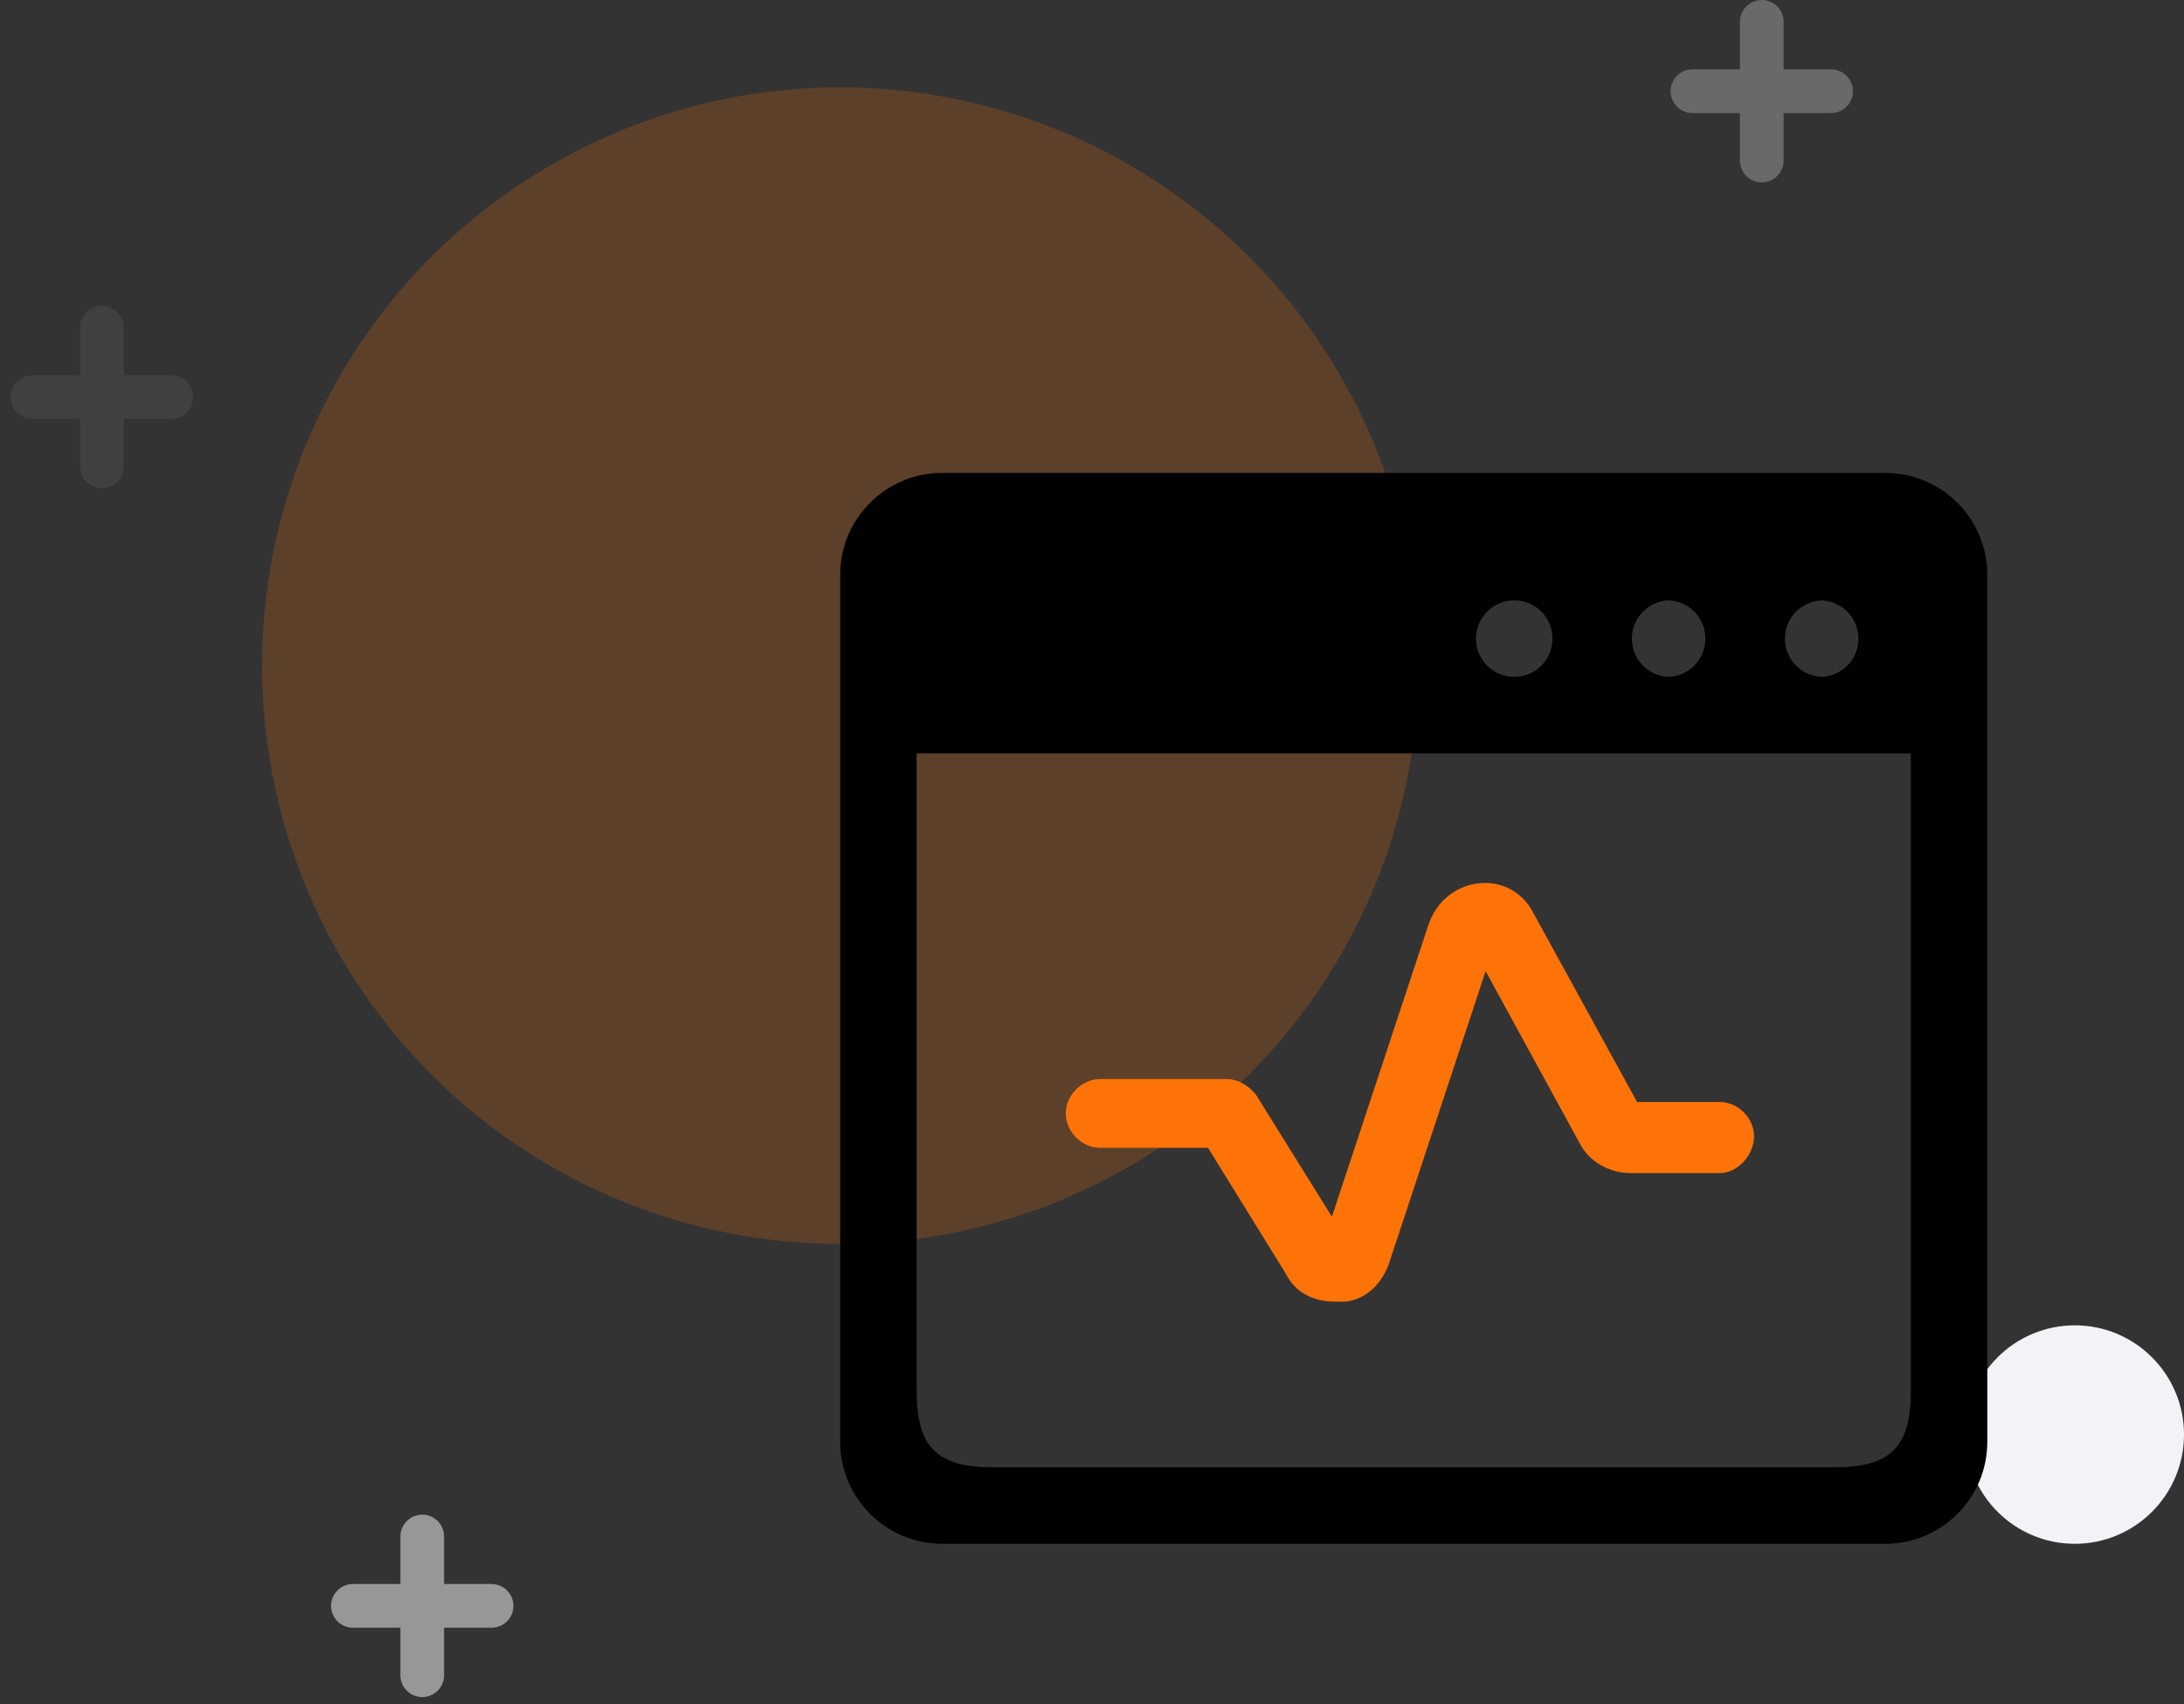
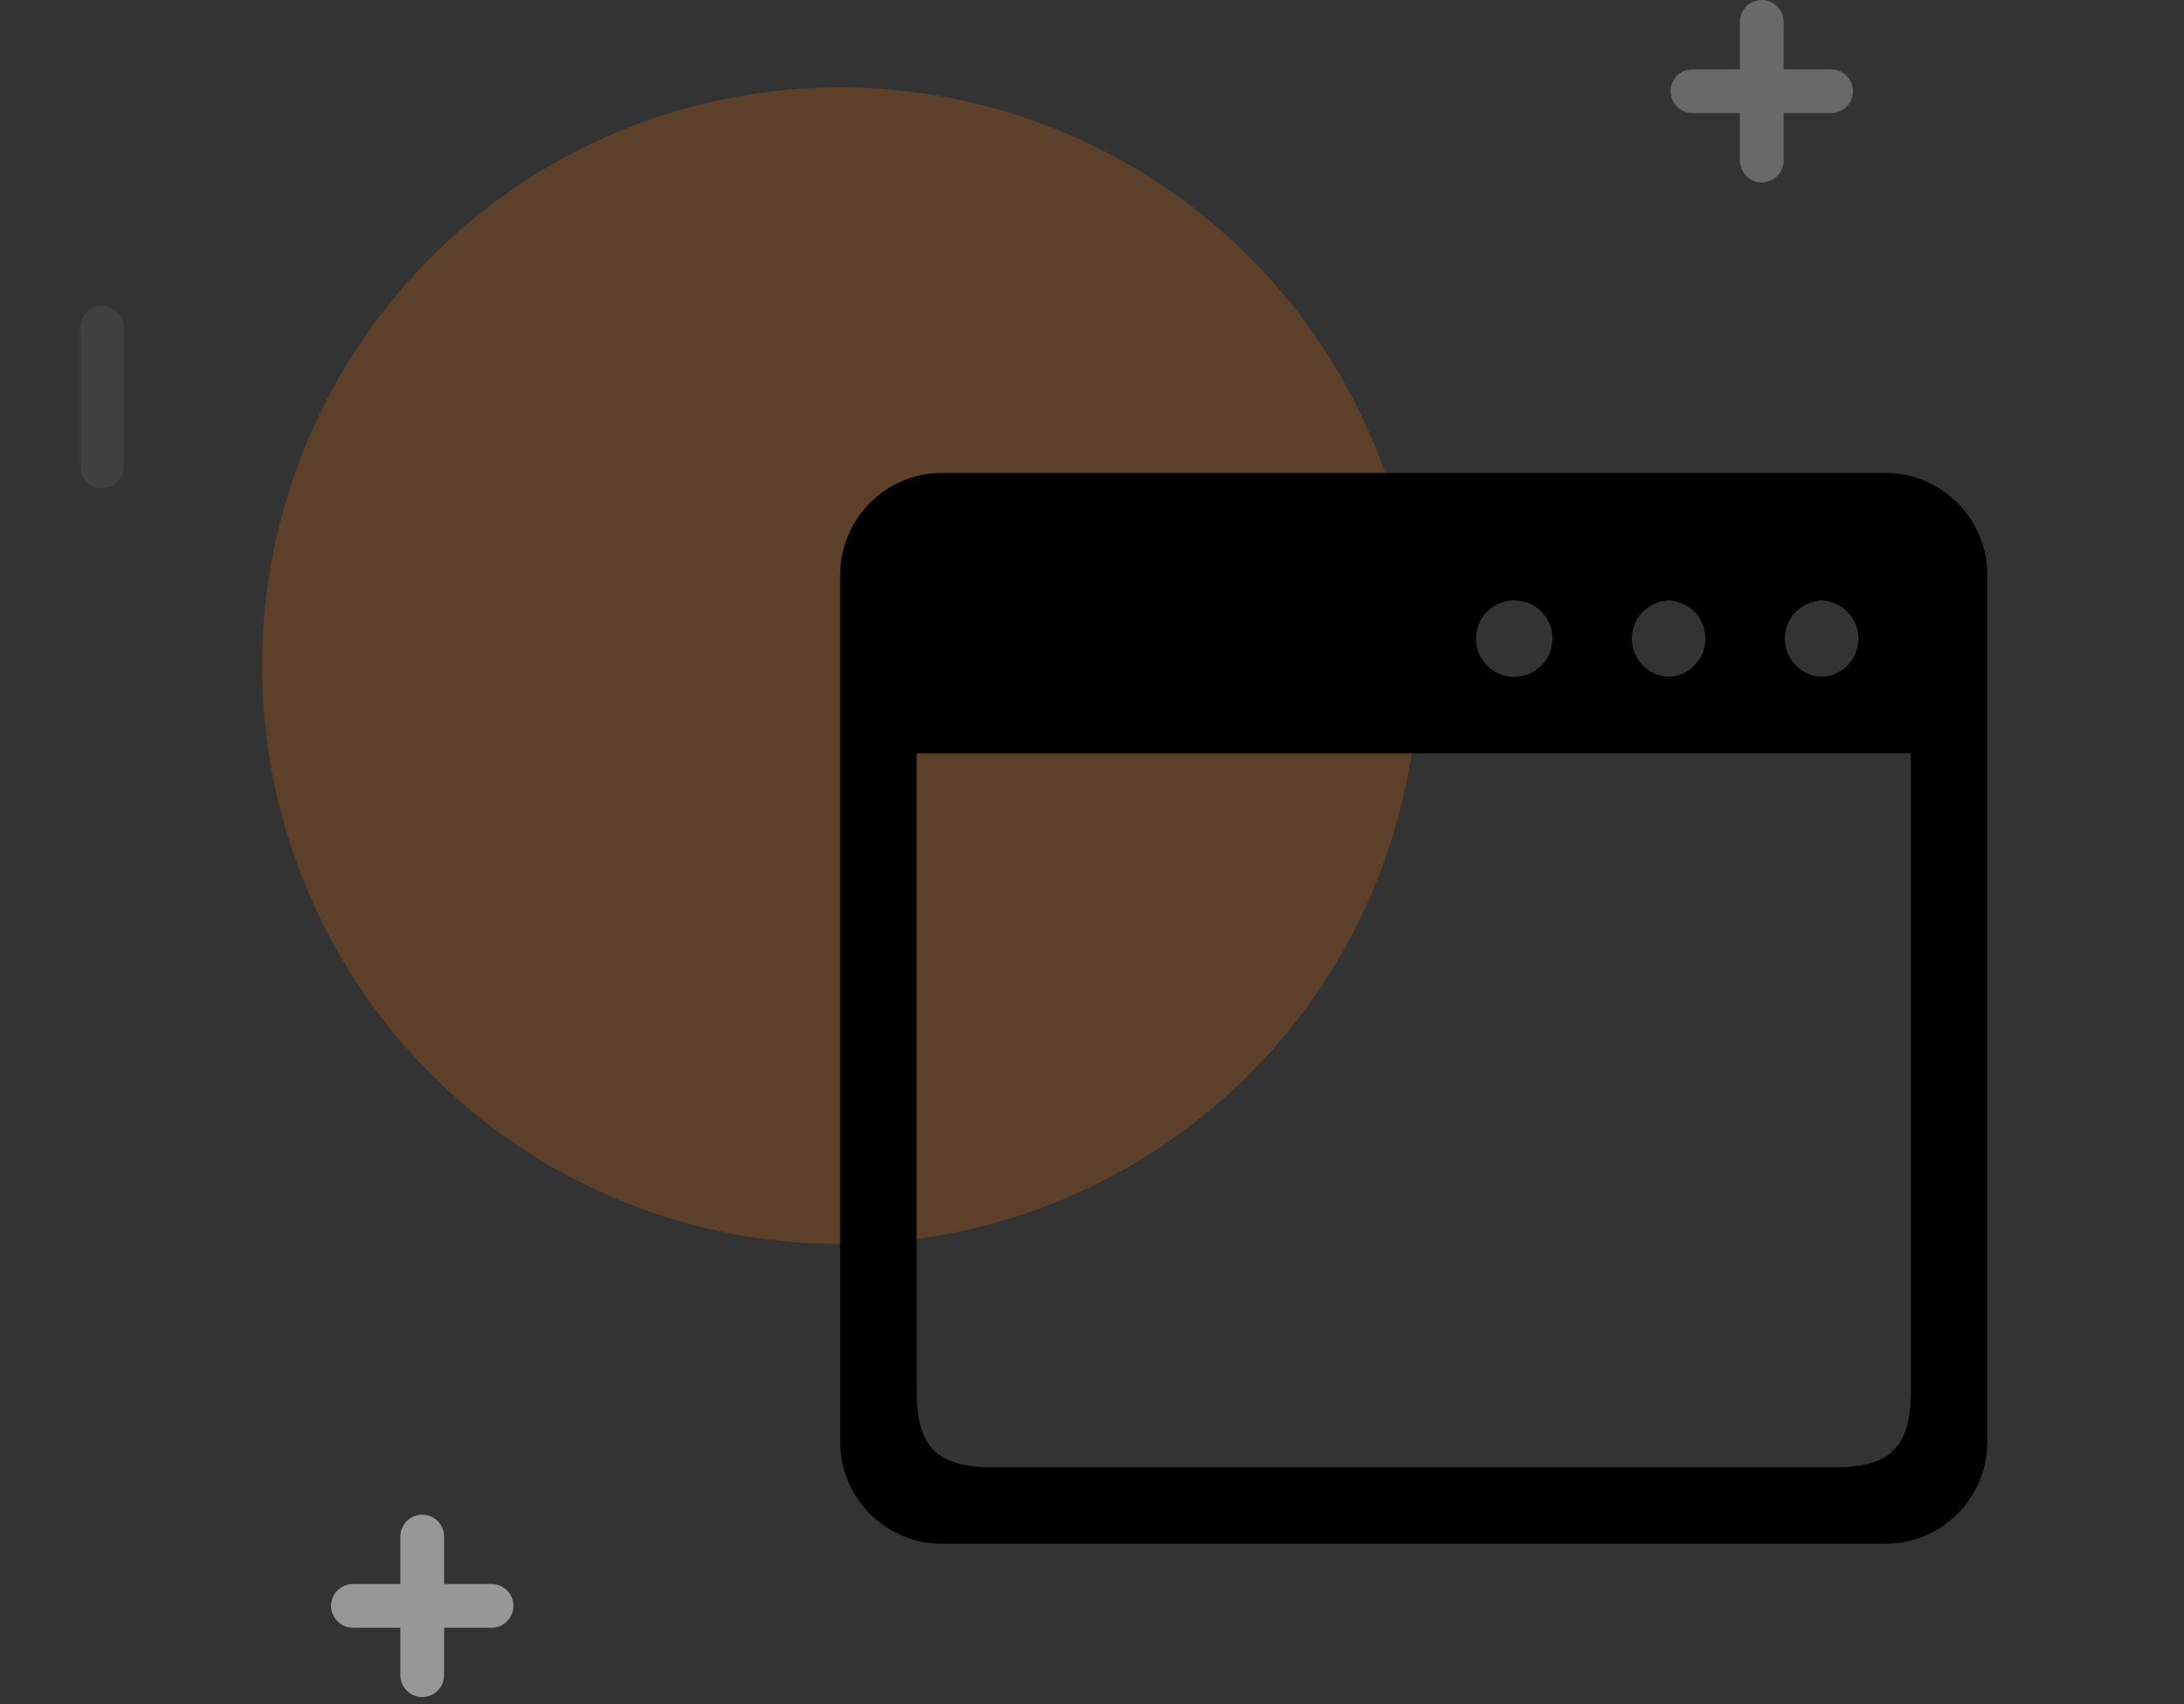
<svg xmlns="http://www.w3.org/2000/svg" width="150px" height="117px" viewBox="0 0 150 117" version="1.1">
  <rect x="0" y="0" width="150" height="117" fill="#333333" stroke="none" />
  <title>Early Access_icon</title>
  <g id="页面-1" stroke="none" stroke-width="1" fill="none" fill-rule="evenodd">
    <g id="alliance-partner" transform="translate(-1024, -1351)">
      <g id="Early-Access_icon" transform="translate(1026, 1352.5)">
-         <circle id="椭圆形备份-20" fill="#F2F3F7" cx="140.5" cy="97" r="7.5" />
        <g id="编组备份-3" stroke="#979797" stroke-linecap="round" stroke-width="3">
          <g id="编组-11备份-6" opacity="0.129" transform="translate(0, 21)">
-             <line x1="0.238" y1="4.762" x2="9.762" y2="4.762" id="直线" />
            <line x1="5" y1="0" x2="5" y2="9.524" id="直线备份" />
          </g>
          <g id="编组-11备份-7" opacity="0.536" transform="translate(114, 0)">
            <line x1="0.238" y1="4.762" x2="9.762" y2="4.762" id="直线" />
            <line x1="5" y1="0" x2="5" y2="9.524" id="直线备份" />
          </g>
          <g id="编组-11备份-8" transform="translate(22, 104)">
            <line x1="0.238" y1="4.762" x2="9.762" y2="4.762" id="直线" />
            <line x1="5" y1="0" x2="5" y2="9.524" id="直线备份" />
          </g>
        </g>
        <g id="编组-6" transform="translate(16, 4.5)">
          <circle id="椭圆形备份-5" fill="#FE7308" opacity="0.2" cx="39.706" cy="39.706" r="39.706" />
          <g id="编组" transform="translate(39.706, 26.471)">
            <g id="ceshi" fill="#000000" fill-rule="nonzero">
              <path d="M71.78,0 L7.004,0 C3.136,0 0,3.136 0,7 L0,66.525 C0,70.394 3.136,73.529 7.004,73.529 L71.78,73.529 C75.649,73.529 78.784,70.394 78.784,66.525 L78.784,7.004 C78.784,3.136 75.649,0 71.78,0 Z M67.408,8.753 C68.818,8.808 69.934,9.967 69.934,11.378 C69.934,12.79 68.818,13.949 67.408,14.004 C65.997,13.949 64.882,12.79 64.882,11.378 C64.882,9.967 65.997,8.808 67.408,8.753 L67.408,8.753 Z M56.898,8.753 C58.309,8.808 59.424,9.967 59.424,11.378 C59.424,12.79 58.309,13.949 56.898,14.004 C55.488,13.949 54.372,12.79 54.372,11.378 C54.372,9.967 55.488,8.808 56.898,8.753 L56.898,8.753 Z M46.396,8.753 C47.807,8.808 48.922,9.967 48.922,11.378 C48.922,12.79 47.807,13.949 46.396,14.004 C45.434,14.041 44.528,13.549 44.036,12.721 C43.544,11.894 43.544,10.863 44.036,10.035 C44.528,9.208 45.434,8.716 46.396,8.753 L46.396,8.753 Z M73.533,63.027 C73.533,66.892 72.147,68.278 68.278,68.278 L10.506,68.278 C6.638,68.278 5.251,66.892 5.251,63.027 L5.251,19.259 L73.533,19.259 L73.533,63.024 L73.533,63.027 Z" id="形状" />
            </g>
-             <path d="M60.401,48.076 L54.256,48.076 C52.838,48.076 51.42,47.288 50.79,46.028 L44.329,34.21 L37.711,54.221 C37.239,55.639 36.136,56.742 34.718,56.9 L33.93,56.9 C32.512,56.9 31.251,56.27 30.621,55.009 L25.264,46.343 L17.858,46.343 C16.597,46.343 15.494,45.24 15.494,43.979 C15.494,42.719 16.597,41.616 17.858,41.616 L26.524,41.616 C27.312,41.616 28.1,42.089 28.572,42.719 L33.772,51.07 L40.39,31.059 C40.863,29.641 41.966,28.538 43.541,28.223 C45.275,27.907 46.85,28.695 47.638,30.271 L54.729,43.192 L60.401,43.192 C61.662,43.192 62.765,44.295 62.765,45.555 C62.765,46.816 61.662,48.076 60.401,48.076 Z" id="路径" fill="#FE7308" />
          </g>
        </g>
      </g>
    </g>
  </g>
</svg>